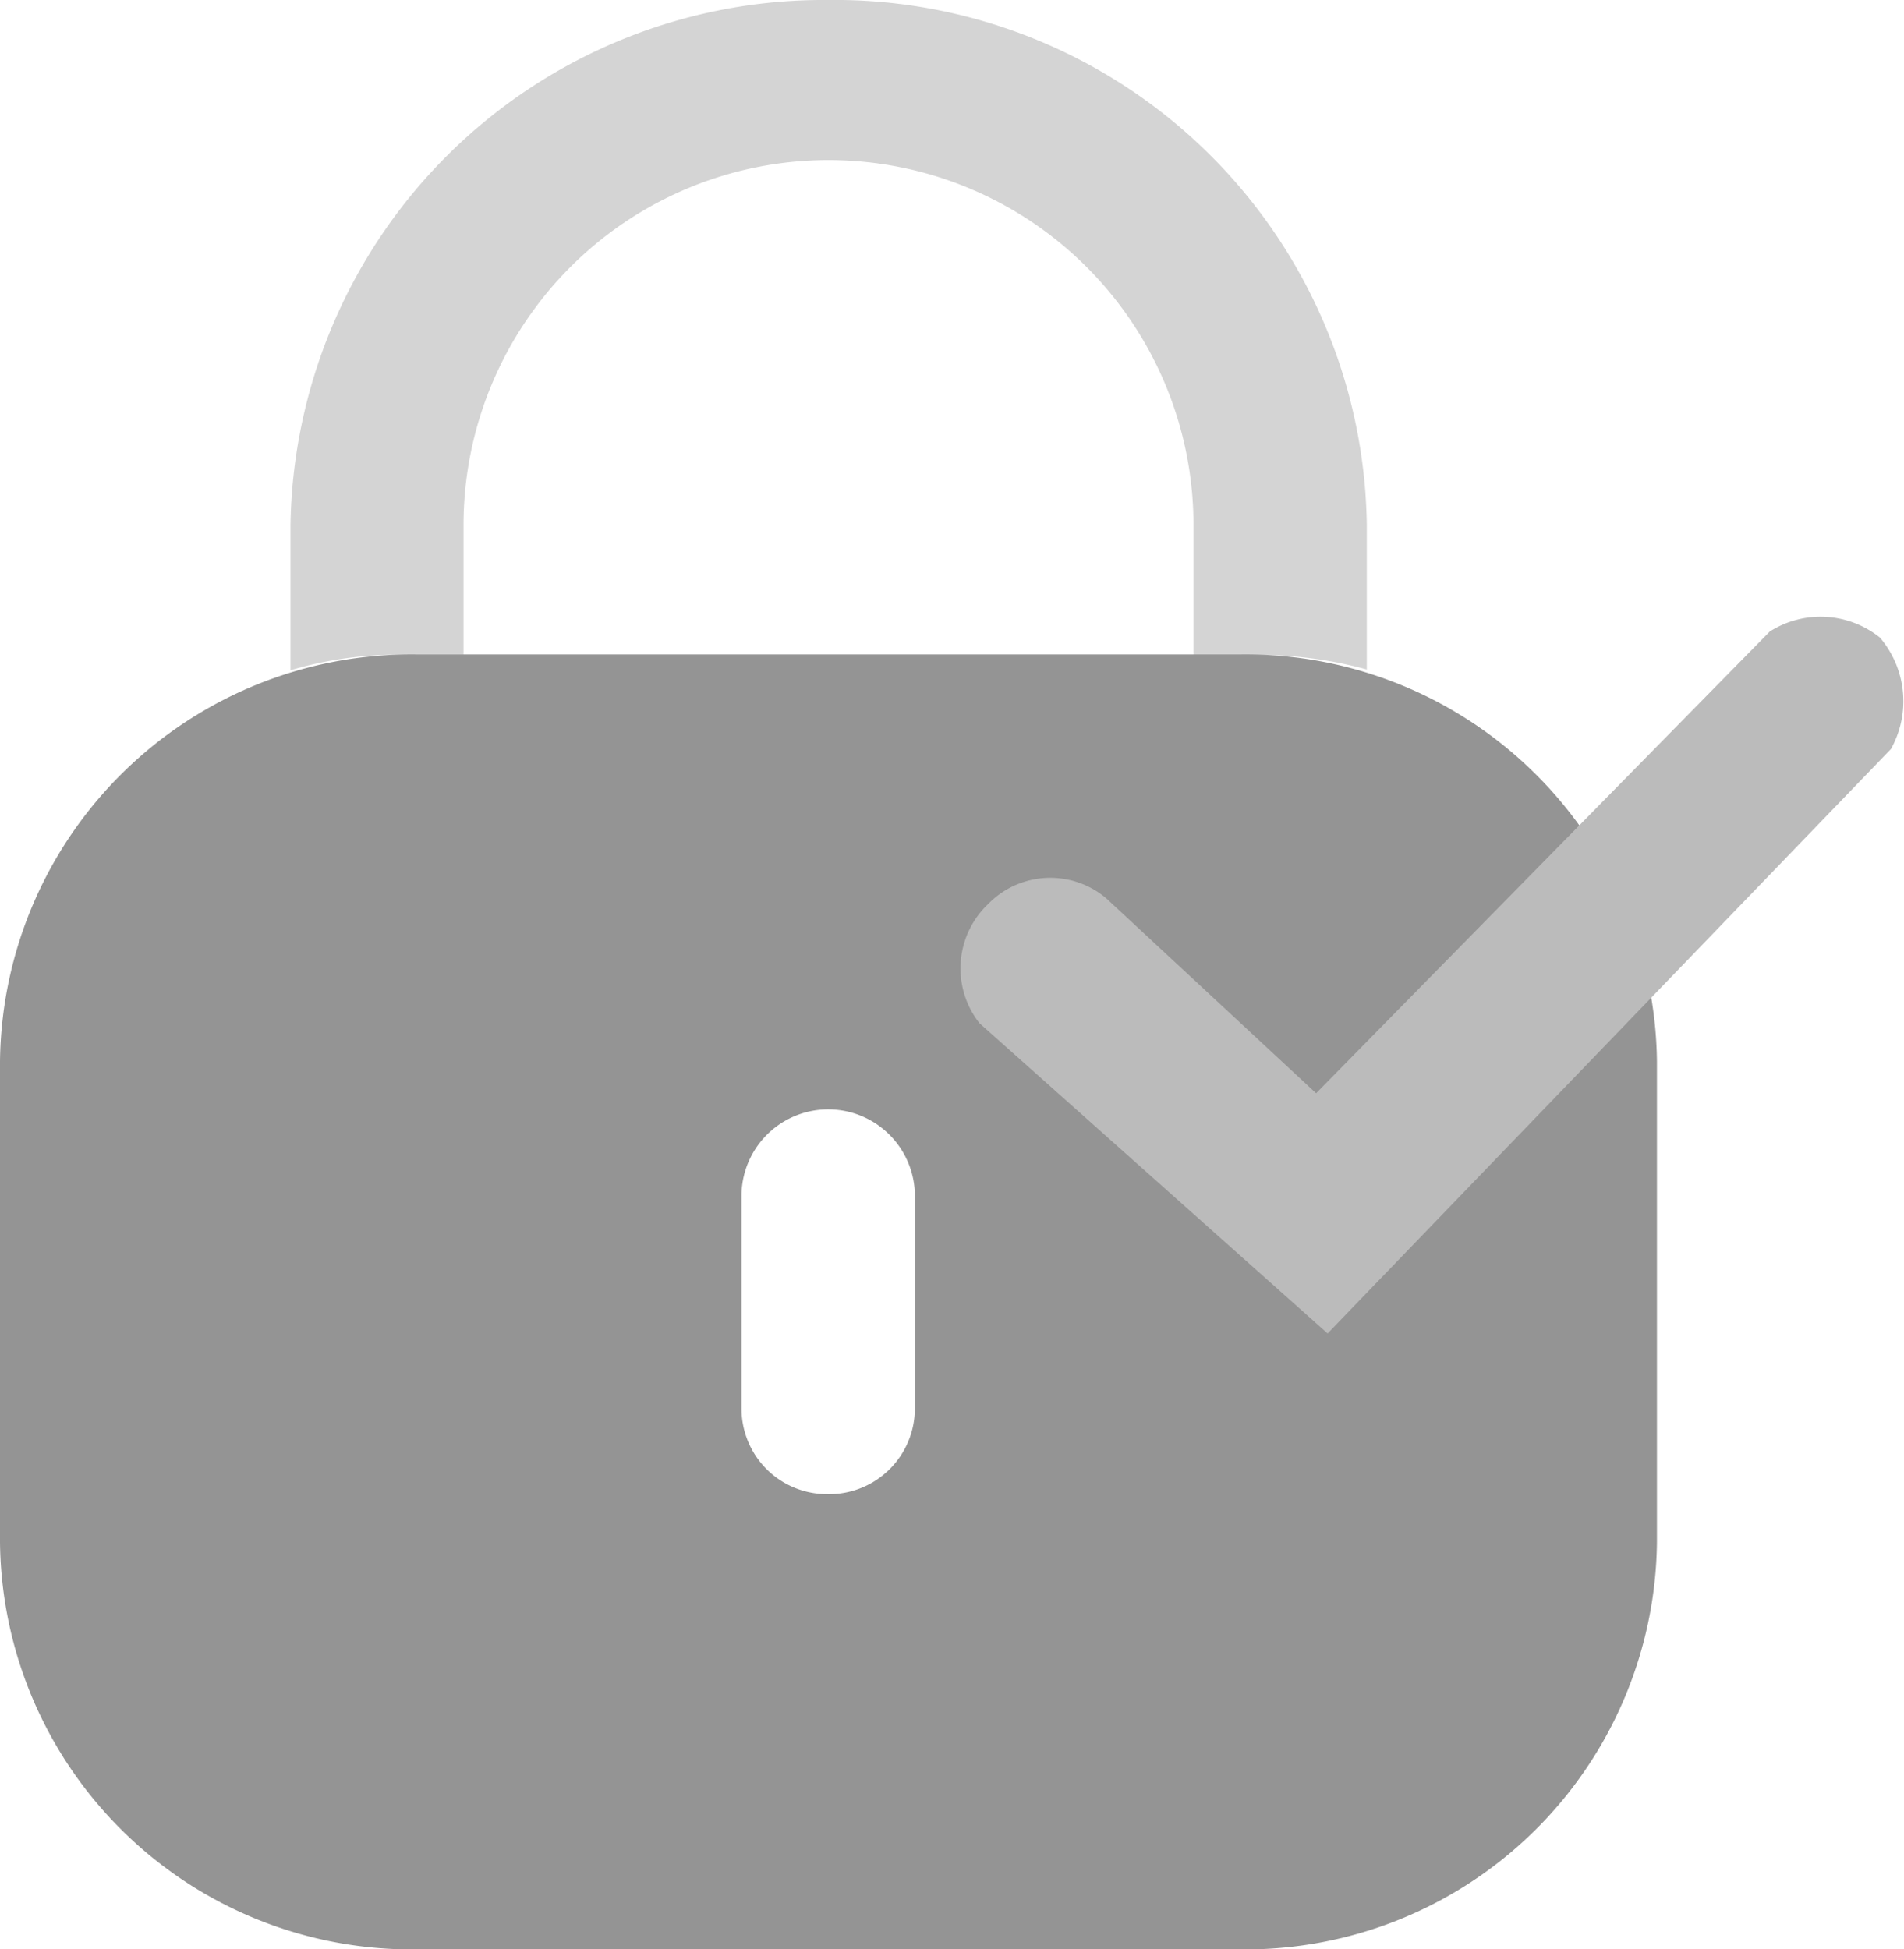
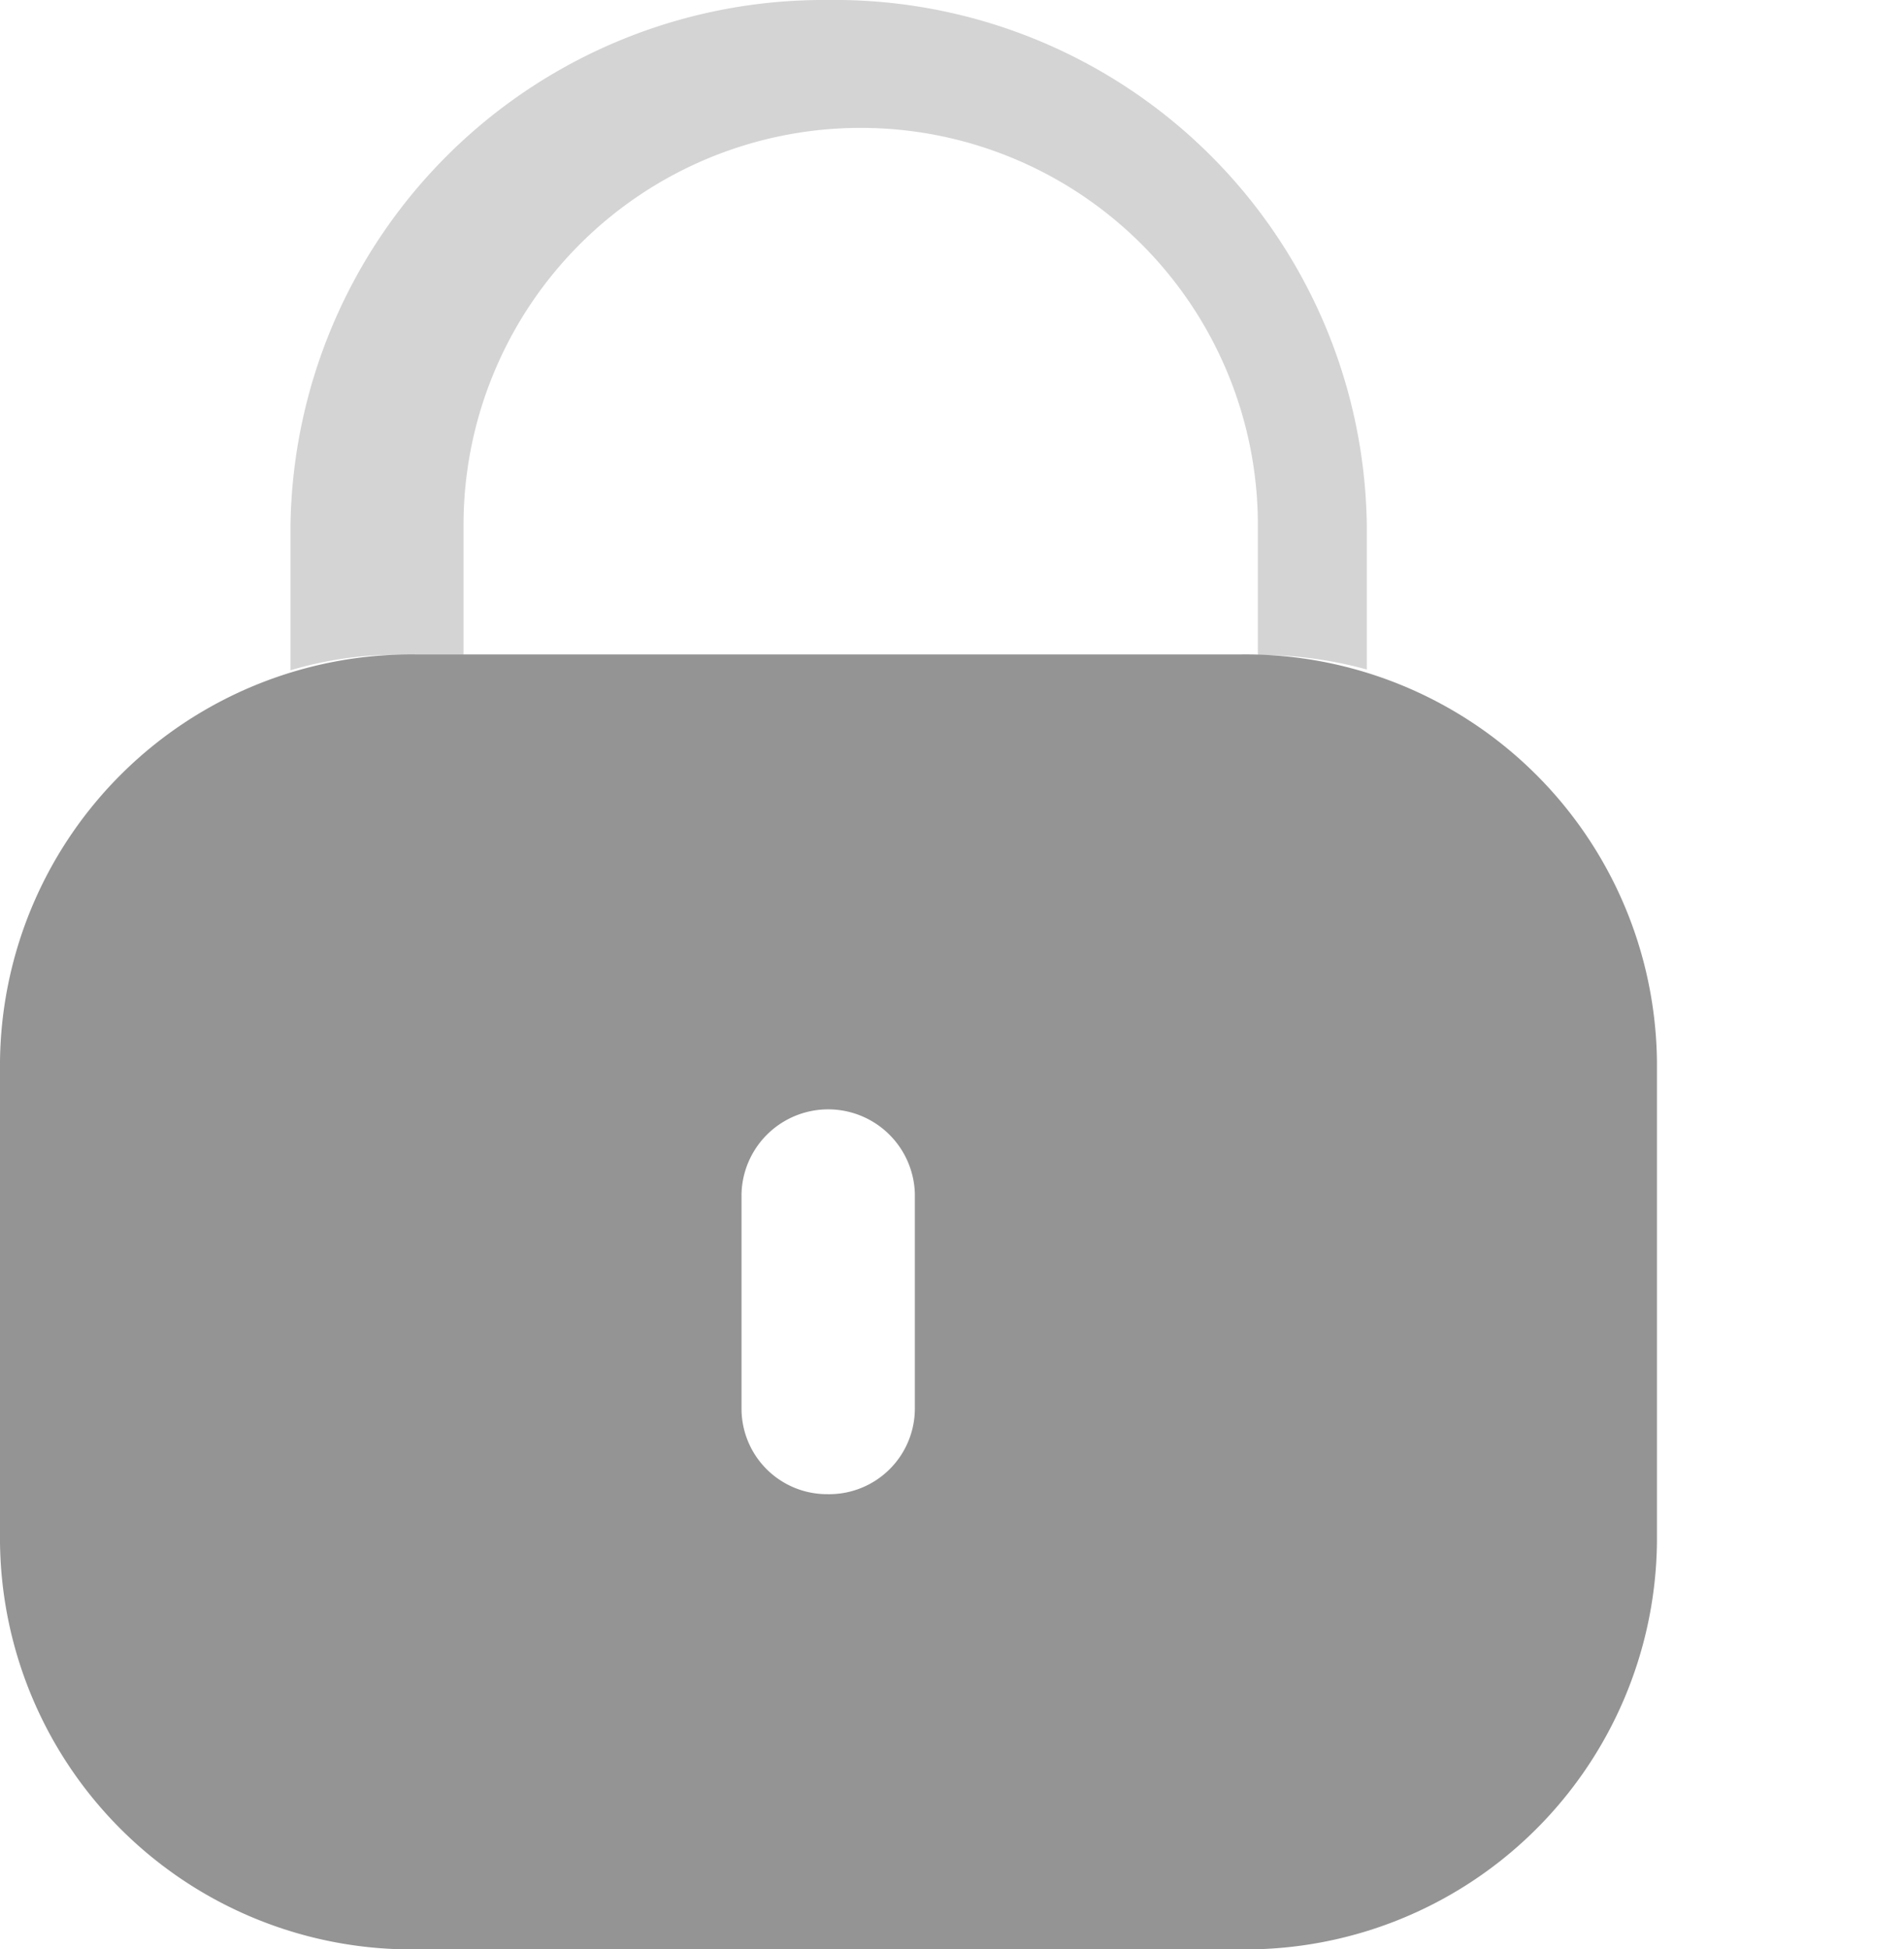
<svg xmlns="http://www.w3.org/2000/svg" width="27.143" height="27.789" viewBox="0 0 27.143 27.789">
  <g id="Group_87059" data-name="Group 87059" transform="translate(-1718.045 -790.211)">
    <g id="Lock" transform="translate(1718.045 790.211)">
      <path id="Path_14286" data-name="Path 14286" d="M9.431,8.714H21.19a5.867,5.867,0,0,1,5.931,5.8v6.86a5.867,5.867,0,0,1-5.931,5.8H9.431a5.867,5.867,0,0,1-5.931-5.8v-6.86A5.867,5.867,0,0,1,9.431,8.714ZM15.3,20.685a1.222,1.222,0,0,0,1.242-1.215V16.4a1.236,1.236,0,0,0-2.471,0V19.47A1.219,1.219,0,0,0,15.3,20.685Z" transform="translate(-3.5 0.615)" fill="#949494" fill-rule="evenodd" />
-       <path id="Path_14287" data-name="Path 14287" d="M21.825,9.5v2.044a5.77,5.77,0,0,0-1.553-.207h-.918V9.5A5.2,5.2,0,0,0,8.948,9.47v1.864h-.9a5.3,5.3,0,0,0-1.567.221V9.5A7.6,7.6,0,0,1,14.13,2,7.588,7.588,0,0,1,21.825,9.5Z" transform="translate(-2.34 -2)" fill="#949494" opacity="0.4" />
+       <path id="Path_14287" data-name="Path 14287" d="M21.825,9.5v2.044a5.77,5.77,0,0,0-1.553-.207V9.5A5.2,5.2,0,0,0,8.948,9.47v1.864h-.9a5.3,5.3,0,0,0-1.567.221V9.5A7.6,7.6,0,0,1,14.13,2,7.588,7.588,0,0,1,21.825,9.5Z" transform="translate(-2.34 -2)" fill="#949494" opacity="0.4" />
    </g>
-     <path id="Path_141309" data-name="Path 141309" d="M-6741.22-7505.546l6.468-6.583a1.352,1.352,0,0,1,1.57.087,1.4,1.4,0,0,1,.157,1.588l-8.031,8.332-4.963-4.423a1.264,1.264,0,0,1,.125-1.7,1.236,1.236,0,0,1,1.684-.079Z" transform="translate(8478.027 8311.342)" fill="#bbb" />
  </g>
</svg>